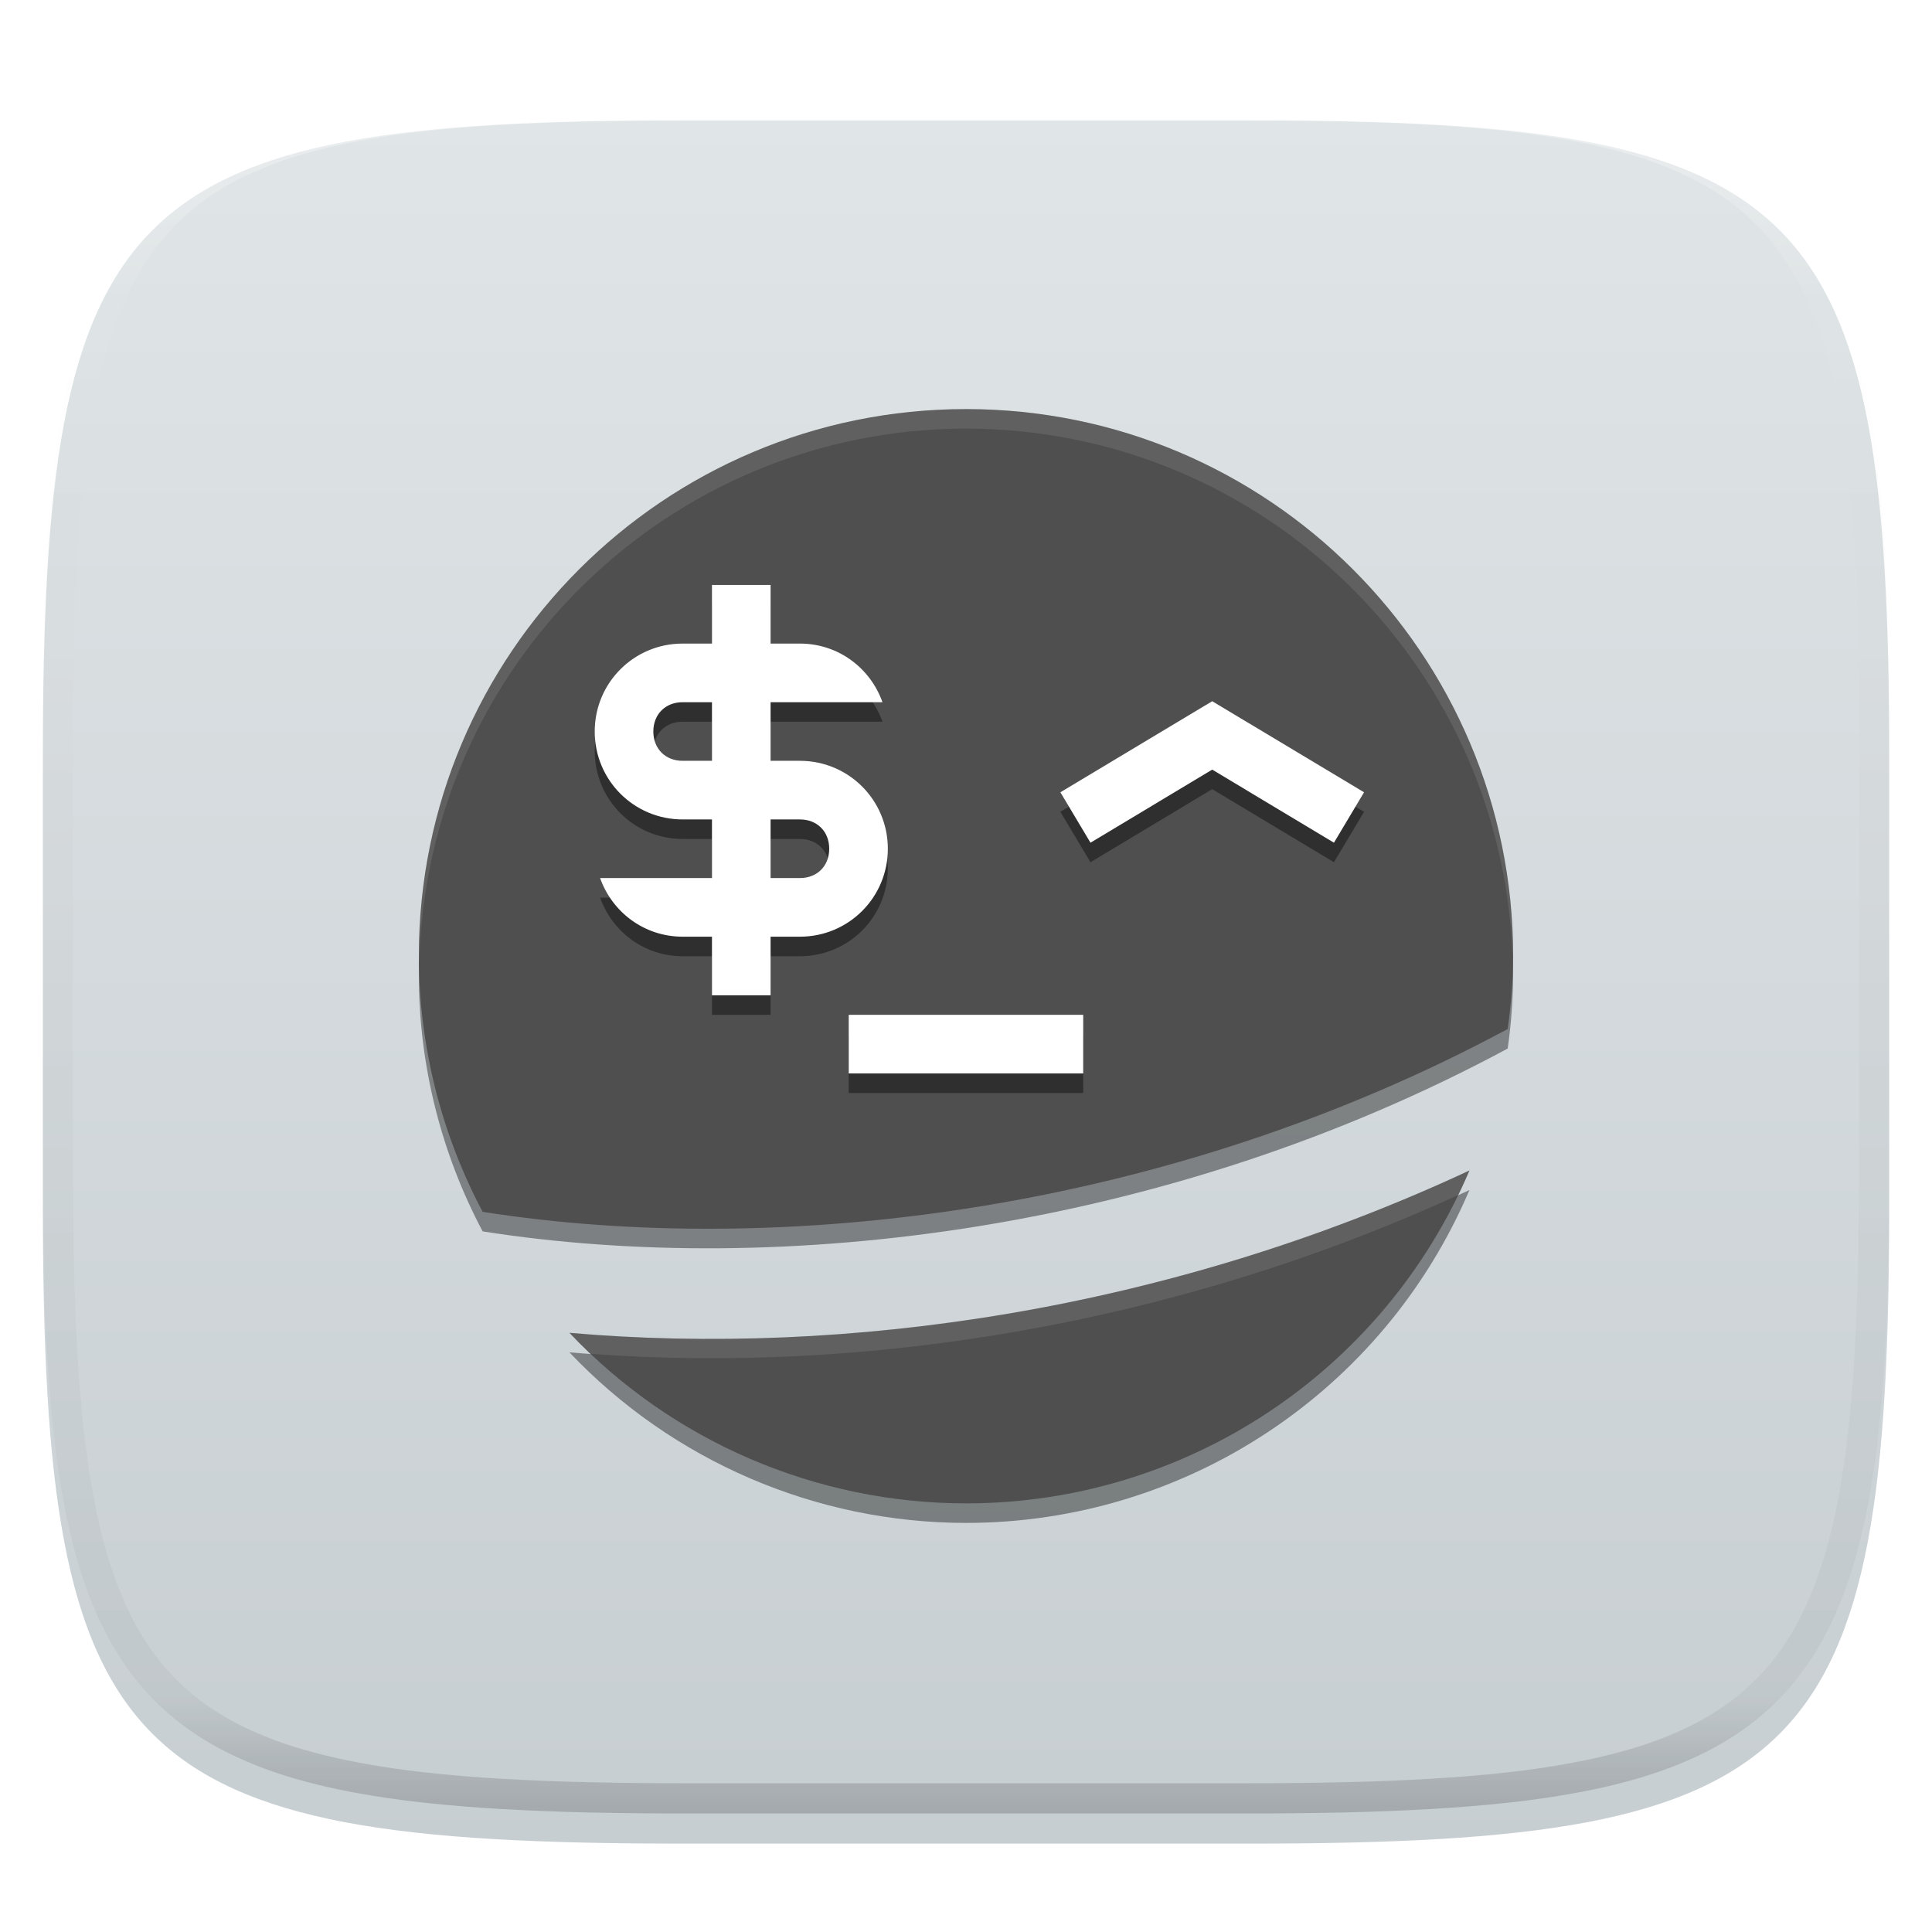
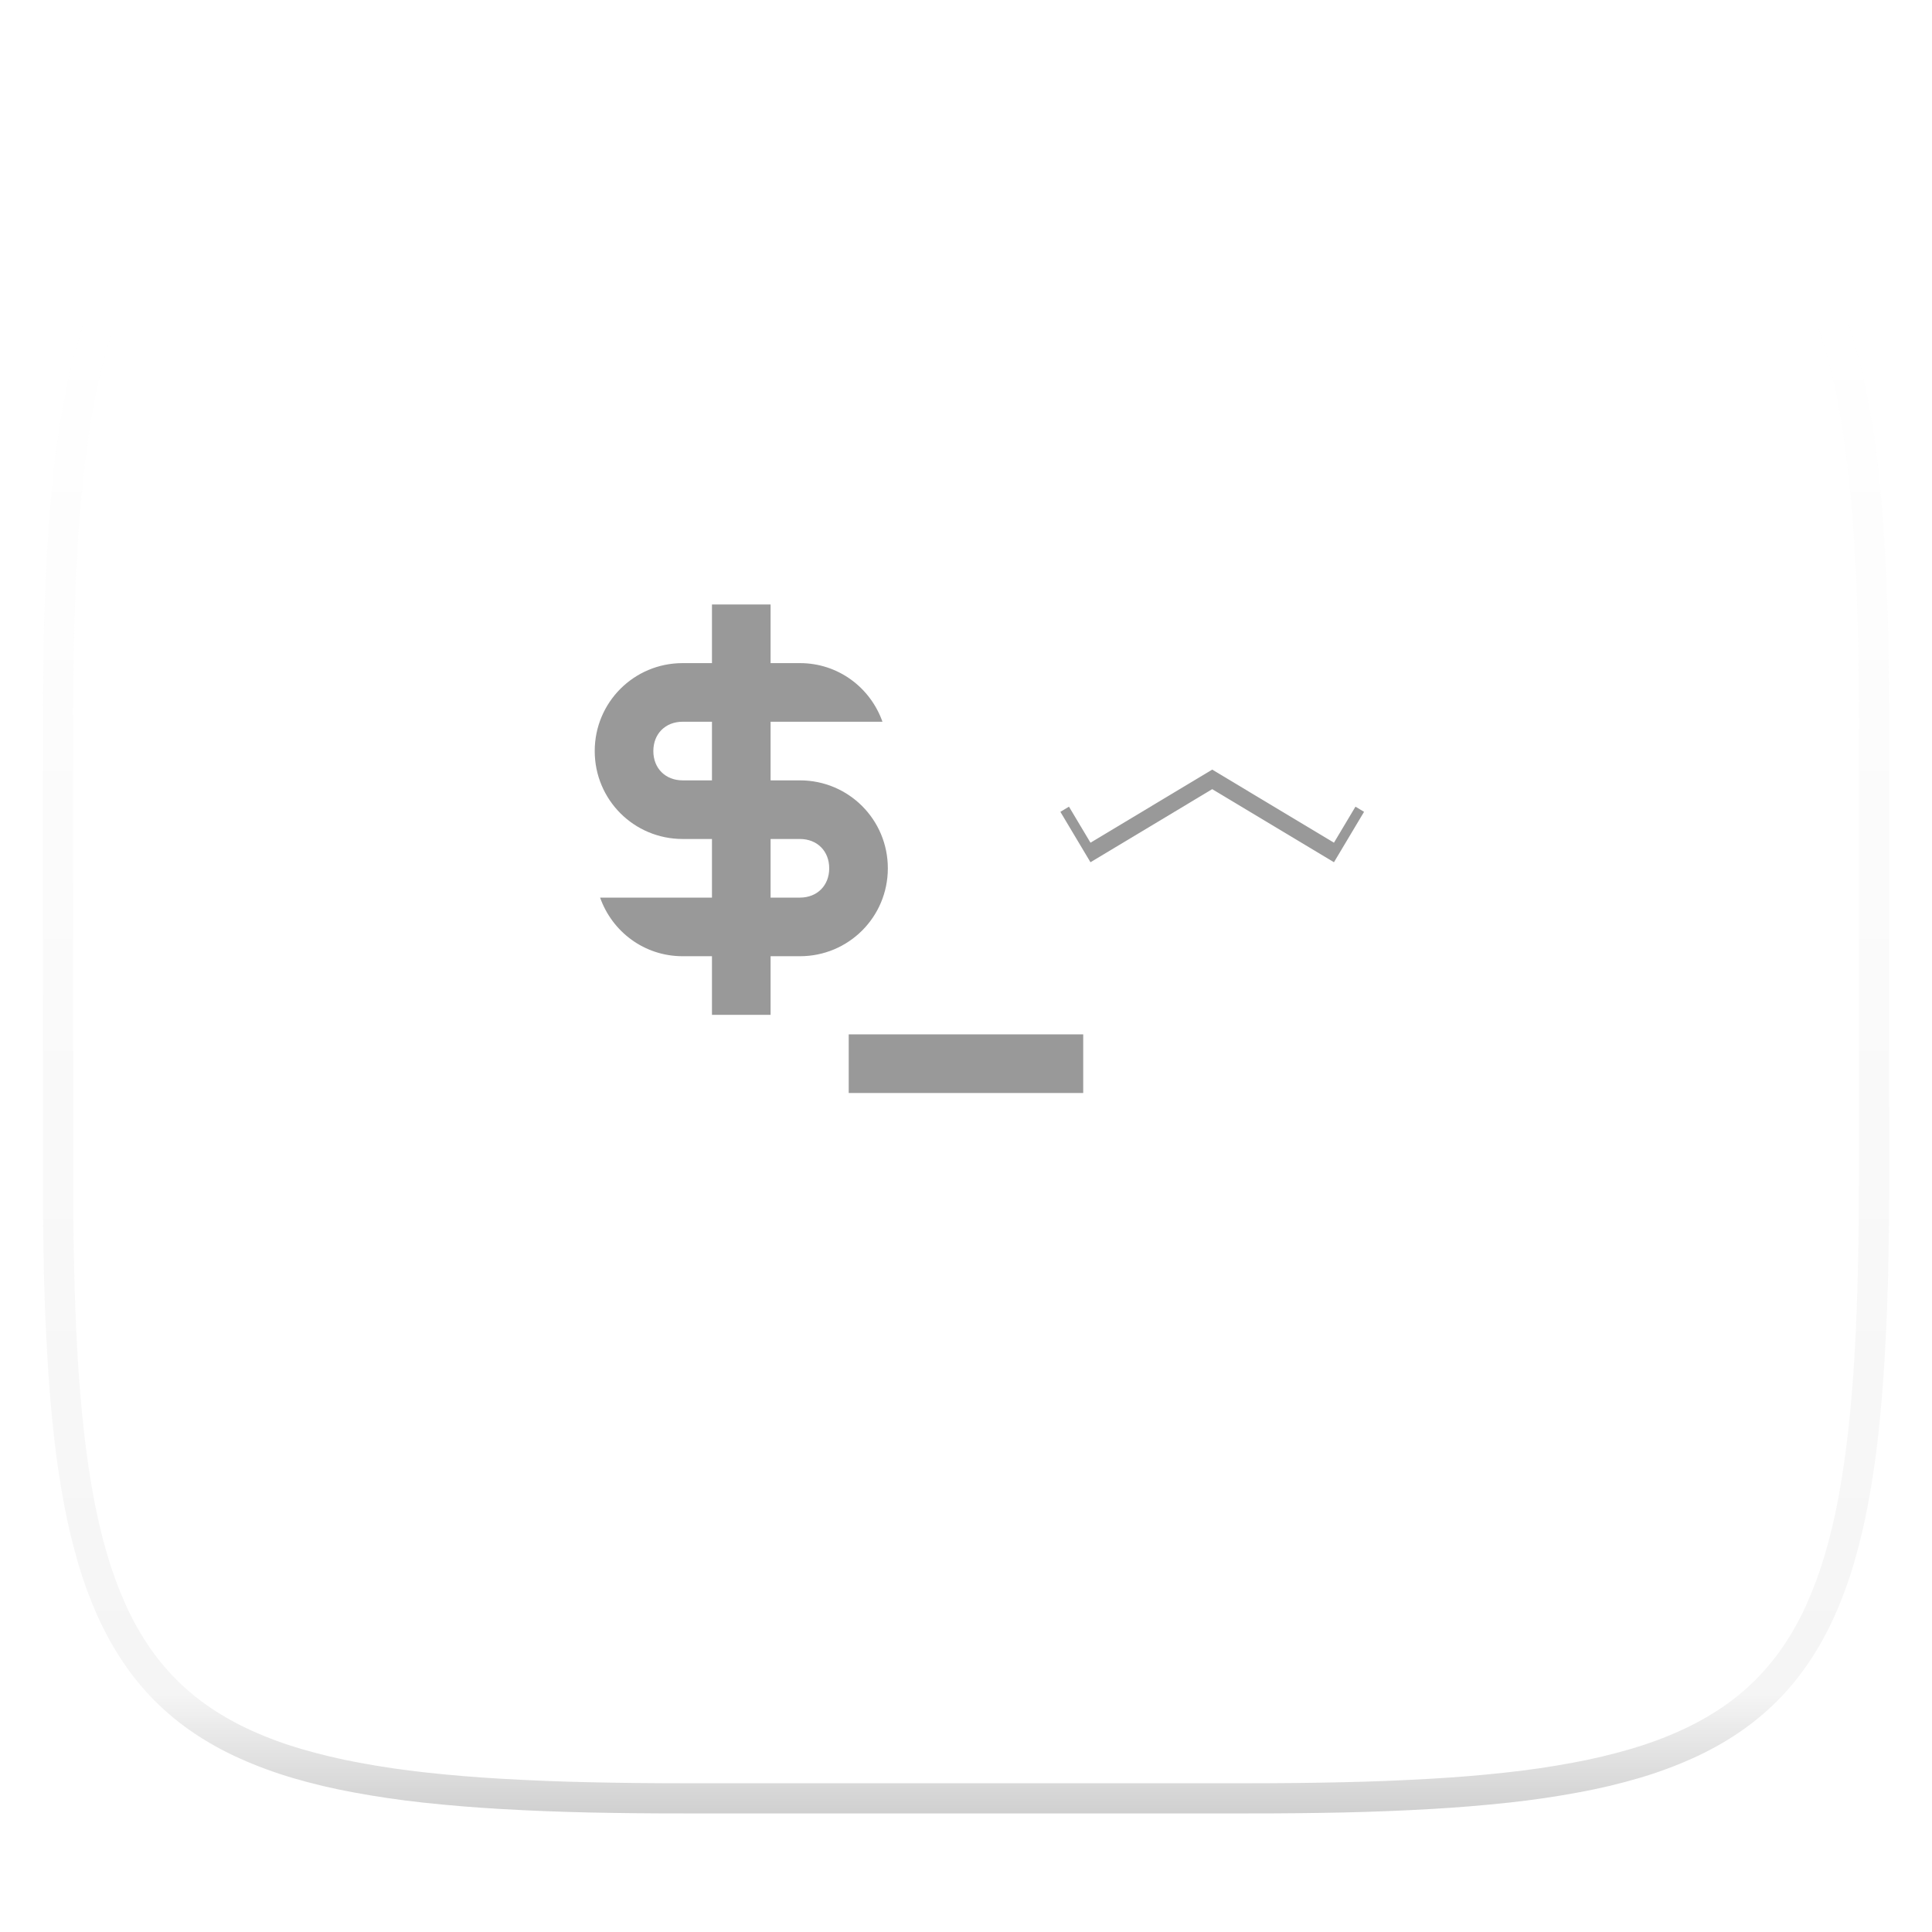
<svg xmlns="http://www.w3.org/2000/svg" style="isolation:isolate" width="256" height="256" viewBox="0 0 256 256">
  <defs>
    <filter id="XPETuuyHV5nTt5QyqlB5sPNF2eelLZgz" width="400%" height="400%" x="-200%" y="-200%" color-interpolation-filters="sRGB" filterUnits="objectBoundingBox">
      <feGaussianBlur in="SourceGraphic" stdDeviation="4.294" />
      <feOffset dx="0" dy="4" result="pf_100_offsetBlur" />
      <feFlood flood-opacity=".4" />
      <feComposite in2="pf_100_offsetBlur" operator="in" result="pf_100_dropShadow" />
      <feBlend in="SourceGraphic" in2="pf_100_dropShadow" mode="normal" />
    </filter>
  </defs>
  <g filter="url(#XPETuuyHV5nTt5QyqlB5sPNF2eelLZgz)">
    <linearGradient id="_lgradient_154" x1="0" x2="0" y1="0" y2="1" gradientTransform="matrix(244.648,0,0,228.338,5.68,11.95)" gradientUnits="userSpaceOnUse">
      <stop offset="0%" style="stop-color:#e0e5e7" />
      <stop offset="100%" style="stop-color:#c7ced2" />
    </linearGradient>
-     <path fill="url(#_lgradient_154)" d="M 165.689 11.95 C 239.745 11.95 250.328 22.507 250.328 96.494 L 250.328 155.745 C 250.328 229.731 239.745 240.288 165.689 240.288 L 90.319 240.288 C 16.264 240.288 5.68 229.731 5.68 155.745 L 5.68 96.494 C 5.68 22.507 16.264 11.95 90.319 11.95 L 165.689 11.95 Z" />
  </g>
  <g opacity=".4">
    <linearGradient id="_lgradient_155" x1=".517" x2=".517" y1="0" y2="1" gradientTransform="matrix(244.65,0,0,228.34,5.68,11.95)" gradientUnits="userSpaceOnUse">
      <stop offset="0%" style="stop-color:#ffffff" />
      <stop offset="12.5%" stop-opacity=".098" style="stop-color:#ffffff" />
      <stop offset="92.5%" stop-opacity=".098" style="stop-color:#000000" />
      <stop offset="100%" stop-opacity=".498" style="stop-color:#000000" />
    </linearGradient>
    <path fill="url(#_lgradient_155)" fill-rule="evenodd" d="M 165.068 11.951 C 169.396 11.941 173.724 11.991 178.052 12.089 C 181.927 12.167 185.803 12.315 189.678 12.541 C 193.131 12.737 196.583 13.022 200.026 13.395 C 203.085 13.73 206.144 14.181 209.174 14.741 C 211.889 15.243 214.574 15.881 217.22 16.657 C 219.62 17.355 221.971 18.219 224.243 19.241 C 226.358 20.184 228.384 21.304 230.302 22.591 C 232.142 23.829 233.863 25.244 235.437 26.806 C 237.001 28.378 238.417 30.088 239.656 31.925 C 240.945 33.841 242.066 35.865 243.02 37.967 C 244.043 40.247 244.909 42.585 245.617 44.972 C 246.394 47.615 247.034 50.297 247.535 53.009 C 248.096 56.035 248.548 59.081 248.883 62.136 C 249.257 65.575 249.542 69.014 249.739 72.462 C 249.965 76.323 250.112 80.194 250.201 84.055 C 250.289 88.378 250.339 92.701 250.329 97.014 L 250.329 155.226 C 250.339 159.549 250.289 163.862 250.201 168.185 C 250.112 172.056 249.965 175.917 249.739 179.778 C 249.542 183.226 249.257 186.675 248.883 190.104 C 248.548 193.159 248.096 196.215 247.535 199.241 C 247.034 201.943 246.394 204.625 245.617 207.268 C 244.909 209.655 244.043 212.003 243.02 214.273 C 242.066 216.385 240.945 218.399 239.656 220.315 C 238.417 222.152 237.001 223.872 235.437 225.434 C 233.863 226.996 232.142 228.411 230.302 229.649 C 228.384 230.936 226.358 232.056 224.243 232.999 C 221.971 234.021 219.62 234.885 217.22 235.593 C 214.574 236.369 211.889 237.007 209.174 237.499 C 206.144 238.068 203.085 238.51 200.026 238.845 C 196.583 239.218 193.131 239.503 189.678 239.699 C 185.803 239.925 181.927 240.073 178.052 240.161 C 173.724 240.249 169.396 240.299 165.068 240.289 L 90.942 240.289 C 86.614 240.299 82.286 240.249 77.958 240.161 C 74.083 240.073 70.207 239.925 66.332 239.699 C 62.879 239.503 59.427 239.218 55.984 238.845 C 52.925 238.51 49.866 238.068 46.836 237.499 C 44.121 237.007 41.436 236.369 38.79 235.593 C 36.39 234.885 34.039 234.021 31.767 232.999 C 29.652 232.056 27.626 230.936 25.708 229.649 C 23.868 228.411 22.147 226.996 20.573 225.434 C 19.009 223.872 17.593 222.152 16.354 220.315 C 15.065 218.399 13.944 216.385 12.99 214.273 C 11.967 212.003 11.101 209.655 10.393 207.268 C 9.616 204.625 8.976 201.943 8.475 199.241 C 7.914 196.215 7.462 193.159 7.127 190.104 C 6.753 186.675 6.468 183.226 6.271 179.778 C 6.045 175.917 5.898 172.056 5.809 168.185 C 5.721 163.862 5.671 159.549 5.681 155.226 L 5.681 97.014 C 5.671 92.701 5.721 88.378 5.809 84.055 C 5.898 80.194 6.045 76.323 6.271 72.462 C 6.468 69.014 6.753 65.575 7.127 62.136 C 7.462 59.081 7.914 56.035 8.475 53.009 C 8.976 50.297 9.616 47.615 10.393 44.972 C 11.101 42.585 11.967 40.247 12.99 37.967 C 13.944 35.865 15.065 33.841 16.354 31.925 C 17.593 30.088 19.009 28.378 20.573 26.806 C 22.147 25.244 23.868 23.829 25.708 22.591 C 27.626 21.304 29.652 20.184 31.767 19.241 C 34.039 18.219 36.39 17.355 38.79 16.657 C 41.436 15.881 44.121 15.243 46.836 14.741 C 49.866 14.181 52.925 13.73 55.984 13.395 C 59.427 13.022 62.879 12.737 66.332 12.541 C 70.207 12.315 74.083 12.167 77.958 12.089 C 82.286 11.991 86.614 11.941 90.942 11.951 L 165.068 11.951 Z M 165.078 15.96 C 169.376 15.95 173.675 15.999 177.973 16.087 C 181.8 16.176 185.626 16.323 189.452 16.539 C 192.836 16.736 196.219 17.011 199.583 17.384 C 202.554 17.699 205.515 18.131 208.446 18.681 C 211.023 19.153 213.58 19.762 216.099 20.499 C 218.322 21.147 220.495 21.953 222.6 22.896 C 224.509 23.751 226.338 24.763 228.069 25.922 C 229.692 27.013 231.207 28.26 232.594 29.646 C 233.981 31.031 235.23 32.544 236.332 34.165 C 237.492 35.894 238.506 37.712 239.361 39.608 C 240.306 41.72 241.112 43.892 241.761 46.102 C 242.509 48.617 243.109 51.162 243.591 53.736 C 244.132 56.664 244.565 59.611 244.889 62.578 C 245.263 65.938 245.539 69.308 245.735 72.688 C 245.952 76.51 246.109 80.322 246.188 84.144 C 246.276 88.437 246.325 92.721 246.325 97.014 C 246.325 97.014 246.325 97.014 246.325 97.014 L 246.325 155.226 C 246.325 155.226 246.325 155.226 246.325 155.226 C 246.325 159.519 246.276 163.803 246.188 168.096 C 246.109 171.918 245.952 175.74 245.735 179.552 C 245.539 182.932 245.263 186.302 244.889 189.672 C 244.565 192.629 244.132 195.576 243.591 198.504 C 243.109 201.078 242.509 203.623 241.761 206.138 C 241.112 208.358 240.306 210.52 239.361 212.632 C 238.506 214.528 237.492 216.356 236.332 218.075 C 235.23 219.706 233.981 221.219 232.594 222.604 C 231.207 223.98 229.692 225.227 228.069 226.318 C 226.338 227.477 224.509 228.489 222.6 229.344 C 220.495 230.297 218.322 231.093 216.099 231.741 C 213.58 232.478 211.023 233.087 208.446 233.559 C 205.515 234.109 202.554 234.541 199.583 234.865 C 196.219 235.229 192.836 235.514 189.452 235.701 C 185.626 235.917 181.8 236.074 177.973 236.153 C 173.675 236.251 169.376 236.29 165.078 236.29 C 165.078 236.29 165.078 236.29 165.068 236.29 L 90.942 236.29 C 90.932 236.29 90.932 236.29 90.932 236.29 C 86.634 236.29 82.335 236.251 78.037 236.153 C 74.21 236.074 70.384 235.917 66.558 235.701 C 63.174 235.514 59.791 235.229 56.427 234.865 C 53.456 234.541 50.495 234.109 47.564 233.559 C 44.987 233.087 42.43 232.478 39.911 231.741 C 37.688 231.093 35.515 230.297 33.41 229.344 C 31.501 228.489 29.672 227.477 27.941 226.318 C 26.318 225.227 24.803 223.98 23.416 222.604 C 22.029 221.219 20.78 219.706 19.678 218.075 C 18.518 216.356 17.504 214.528 16.649 212.632 C 15.704 210.52 14.898 208.358 14.249 206.138 C 13.501 203.623 12.901 201.078 12.419 198.504 C 11.878 195.576 11.445 192.629 11.121 189.672 C 10.747 186.302 10.472 182.932 10.275 179.552 C 10.058 175.74 9.901 171.918 9.822 168.096 C 9.734 163.803 9.685 159.519 9.685 155.226 C 9.685 155.226 9.685 155.226 9.685 155.226 L 9.685 97.014 C 9.685 97.014 9.685 97.014 9.685 97.014 C 9.685 92.721 9.734 88.437 9.822 84.144 C 9.901 80.322 10.058 76.51 10.275 72.688 C 10.472 69.308 10.747 65.938 11.121 62.578 C 11.445 59.611 11.878 56.664 12.419 53.736 C 12.901 51.162 13.501 48.617 14.249 46.102 C 14.898 43.892 15.704 41.72 16.649 39.608 C 17.504 37.712 18.518 35.894 19.678 34.165 C 20.78 32.544 22.029 31.031 23.416 29.646 C 24.803 28.26 26.318 27.013 27.941 25.922 C 29.672 24.763 31.501 23.751 33.41 22.896 C 35.515 21.953 37.688 21.147 39.911 20.499 C 42.43 19.762 44.987 19.153 47.564 18.681 C 50.495 18.131 53.456 17.699 56.427 17.384 C 59.791 17.011 63.174 16.736 66.558 16.539 C 70.384 16.323 74.21 16.176 78.037 16.087 C 82.335 15.999 86.634 15.95 90.932 15.96 C 90.932 15.96 90.932 15.96 90.942 15.96 L 165.068 15.96 C 165.078 15.96 165.078 15.96 165.078 15.96 Z" />
  </g>
  <g>
    <defs>
      <filter id="Pj1Wv2GNSEzH6Mhwecy9yRhsXgWgSKJo" width="400%" height="400%" x="-200%" y="-200%" color-interpolation-filters="sRGB" filterUnits="objectBoundingBox">
        <feGaussianBlur stdDeviation="4.294" />
      </filter>
    </defs>
    <g opacity=".4" filter="url(#Pj1Wv2GNSEzH6Mhwecy9yRhsXgWgSKJo)">
-       <path d="M 128 56.795 C 87.959 56.795 55.5 89.254 55.5 129.295 C 55.517 141.105 58.419 152.732 63.954 163.166 C 103.347 169.344 154.648 163.214 199.778 138.938 C 200.233 135.743 200.474 132.521 200.5 129.295 C 200.5 89.254 168.041 56.795 128 56.795 Z M 194.708 157.686 C 154.825 176.287 112.032 182.388 75.452 179.195 C 89.13 193.612 108.127 201.782 128 201.795 C 157.068 201.794 183.325 184.432 194.708 157.686 Z" />
-     </g>
-     <path fill="#4f4f4f" d="M 128 54.205 C 87.959 54.205 55.5 86.665 55.5 126.705 C 55.517 138.516 58.419 150.143 63.954 160.576 C 103.347 166.755 154.648 160.625 199.778 136.348 C 200.233 133.154 200.474 129.932 200.5 126.705 C 200.5 86.665 168.041 54.205 128 54.205 Z M 194.708 155.096 C 154.825 173.698 112.032 179.798 75.452 176.606 C 89.13 191.023 108.127 199.193 128 199.205 C 157.068 199.205 183.325 181.843 194.708 155.096 Z" />
+       </g>
    <defs>
      <filter id="488GPkR9JhvoGdxY4kRpfIPAjNWIYHIq" width="400%" height="400%" x="-200%" y="-200%" color-interpolation-filters="sRGB" filterUnits="objectBoundingBox">
        <feGaussianBlur stdDeviation="4.294" />
      </filter>
    </defs>
    <g opacity=".4" filter="url(#488GPkR9JhvoGdxY4kRpfIPAjNWIYHIq)">
      <path d="M 144.494 114.251 L 140.506 107.571 L 160.625 95.504 L 180.744 107.571 L 176.756 114.251 L 160.625 104.567 L 144.494 114.251 Z" />
    </g>
    <path fill="#ffffff" d="M 144.494 111.662 L 140.506 104.981 L 160.625 92.915 L 180.744 104.981 L 176.756 111.662 L 160.625 101.978 L 144.494 111.662 Z" />
    <defs>
      <filter id="SgVB3DMVNG5fWVLHEm81conxH9d8VuPX" width="400%" height="400%" x="-200%" y="-200%" color-interpolation-filters="sRGB" filterUnits="objectBoundingBox">
        <feGaussianBlur stdDeviation="4.294" />
      </filter>
    </defs>
    <g opacity=".4" filter="url(#SgVB3DMVNG5fWVLHEm81conxH9d8VuPX)">
      <rect width="31.071" height="7.768" x="112.46" y="137.06" transform="matrix(1,0,0,1,0,0)" />
    </g>
-     <rect fill="#ffffff" width="31.071" height="7.768" x="112.46" y="134.47" transform="matrix(1,0,0,1,0,0)" />
    <defs>
      <filter id="2jY2ENlibX4leB8DU843WsXb9k4Dpg6B" width="400%" height="400%" x="-200%" y="-200%" color-interpolation-filters="sRGB" filterUnits="objectBoundingBox">
        <feGaussianBlur stdDeviation="4.294" />
      </filter>
    </defs>
    <g opacity=".4" filter="url(#2jY2ENlibX4leB8DU843WsXb9k4Dpg6B)">
      <path d="M 94.339 80.098 L 94.339 87.866 L 90.455 87.866 C 84 87.866 78.804 93.063 78.804 99.518 C 78.804 105.973 84 111.17 90.455 111.17 L 94.339 111.17 L 94.339 118.938 L 90.455 118.938 L 79.517 118.938 C 81.116 123.46 85.372 126.705 90.455 126.705 L 94.339 126.705 L 94.339 134.473 L 102.107 134.473 L 102.107 126.705 L 105.991 126.705 C 112.446 126.705 117.643 121.509 117.643 115.054 C 117.643 108.598 112.446 103.402 105.991 103.402 L 102.107 103.402 L 102.107 95.634 L 105.991 95.634 L 107.286 95.634 L 116.93 95.634 C 115.331 91.112 111.075 87.866 105.991 87.866 L 102.107 87.866 L 102.107 80.098 L 94.339 80.098 Z M 90.455 95.634 L 94.339 95.634 L 94.339 103.402 L 90.455 103.402 C 88.169 103.402 86.571 101.804 86.571 99.518 C 86.571 97.232 88.169 95.634 90.455 95.634 Z M 102.107 111.17 L 105.991 111.17 C 108.277 111.17 109.875 112.768 109.875 115.054 C 109.875 117.34 108.277 118.938 105.991 118.938 L 102.107 118.938 L 102.107 111.17 Z" />
    </g>
-     <path fill="#ffffff" d="M 94.339 77.509 L 94.339 85.277 L 90.455 85.277 C 84 85.277 78.804 90.473 78.804 96.929 C 78.804 103.384 84 108.58 90.455 108.58 L 94.339 108.58 L 94.339 116.348 L 90.455 116.348 L 79.517 116.348 C 81.116 120.87 85.372 124.116 90.455 124.116 L 94.339 124.116 L 94.339 131.884 L 102.107 131.884 L 102.107 124.116 L 105.991 124.116 C 112.446 124.116 117.643 118.919 117.643 112.464 C 117.643 106.009 112.446 100.812 105.991 100.812 L 102.107 100.812 L 102.107 93.045 L 105.991 93.045 L 107.286 93.045 L 116.93 93.045 C 115.331 88.522 111.075 85.277 105.991 85.277 L 102.107 85.277 L 102.107 77.509 L 94.339 77.509 Z M 90.455 93.045 L 94.339 93.045 L 94.339 100.812 L 90.455 100.812 C 88.169 100.812 86.571 99.215 86.571 96.929 C 86.571 94.643 88.169 93.045 90.455 93.045 Z M 102.107 108.58 L 105.991 108.58 C 108.277 108.58 109.875 110.178 109.875 112.464 C 109.875 114.75 108.277 116.348 105.991 116.348 L 102.107 116.348 L 102.107 108.58 Z" />
    <g opacity=".1">
      <path fill="#ffffff" d="M 128 54.205 C 87.959 54.205 55.5 86.665 55.5 126.705 C 55.516 127.056 55.535 127.407 55.556 127.757 C 56.392 88.34 88.574 56.816 128 56.795 C 167.69 56.817 199.984 88.748 200.454 128.435 C 200.477 127.859 200.492 127.282 200.5 126.705 C 200.5 86.665 168.041 54.205 128 54.205 Z M 194.71 155.096 C 154.826 173.698 112.031 179.797 75.451 176.605 C 76.402 177.564 77.38 178.497 78.384 179.401 C 113.841 181.994 154.791 175.932 193.182 158.363 C 193.718 157.287 194.228 156.198 194.71 155.096 L 194.71 155.096 Z" />
    </g>
  </g>
</svg>